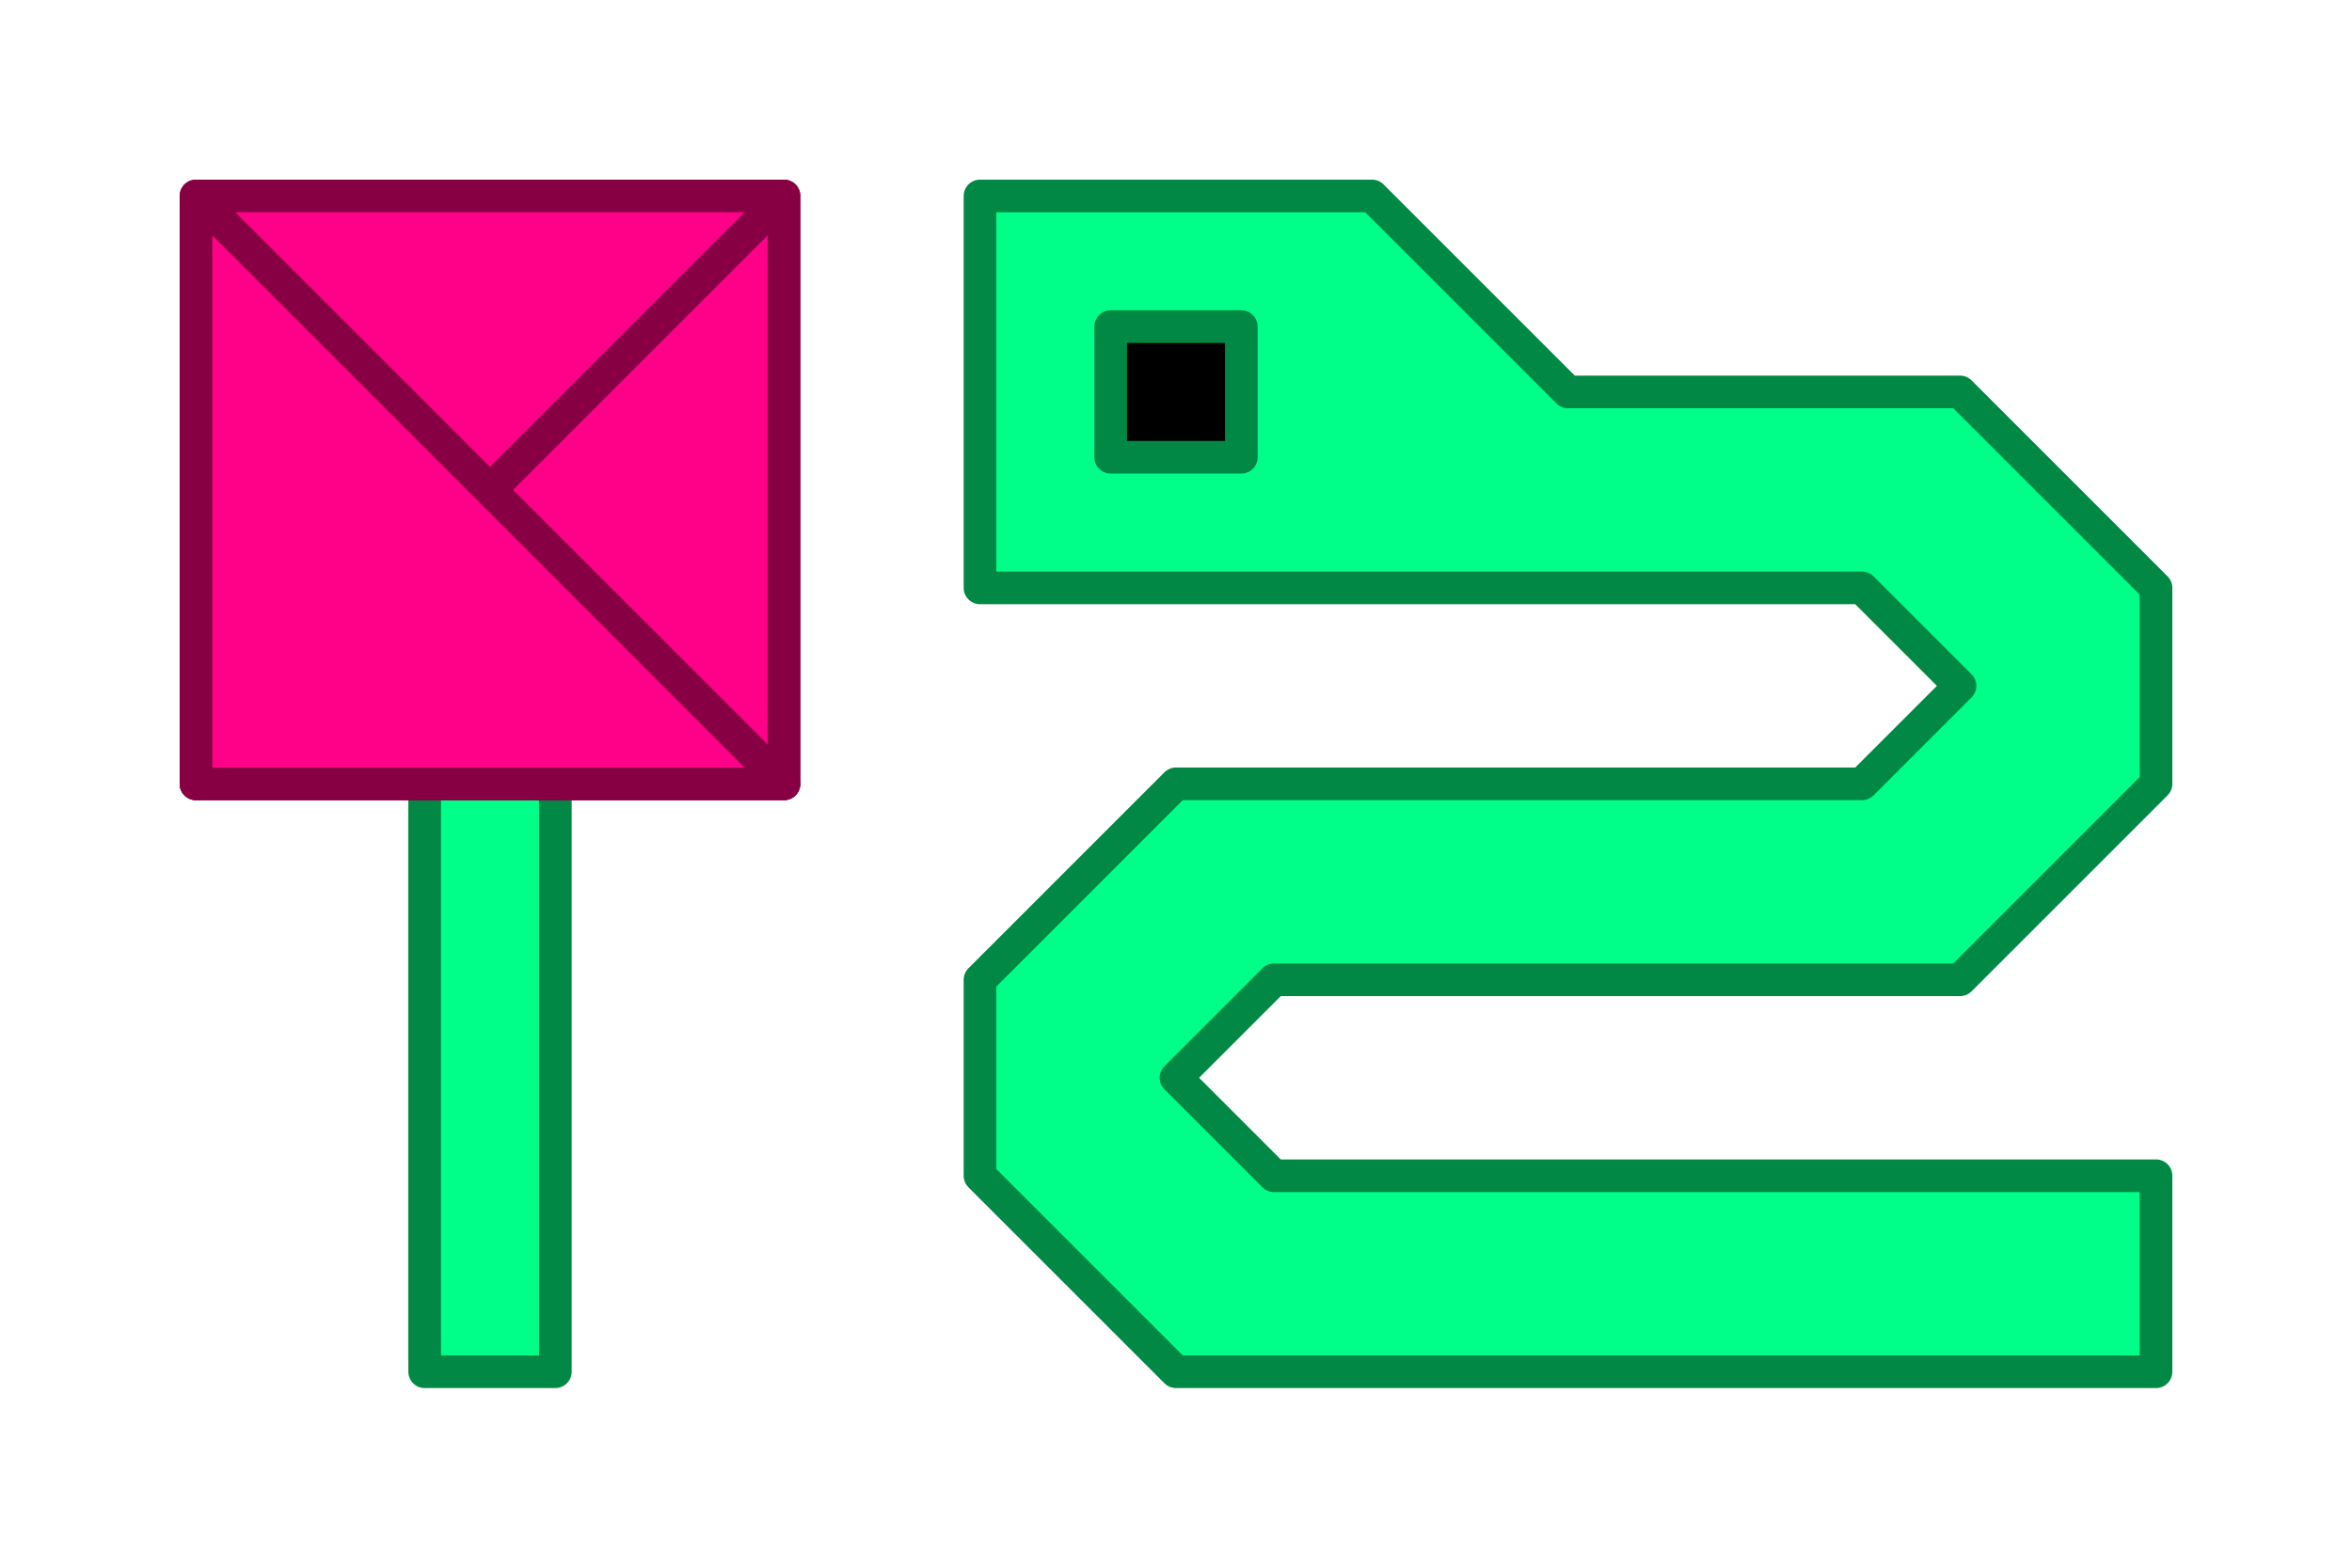
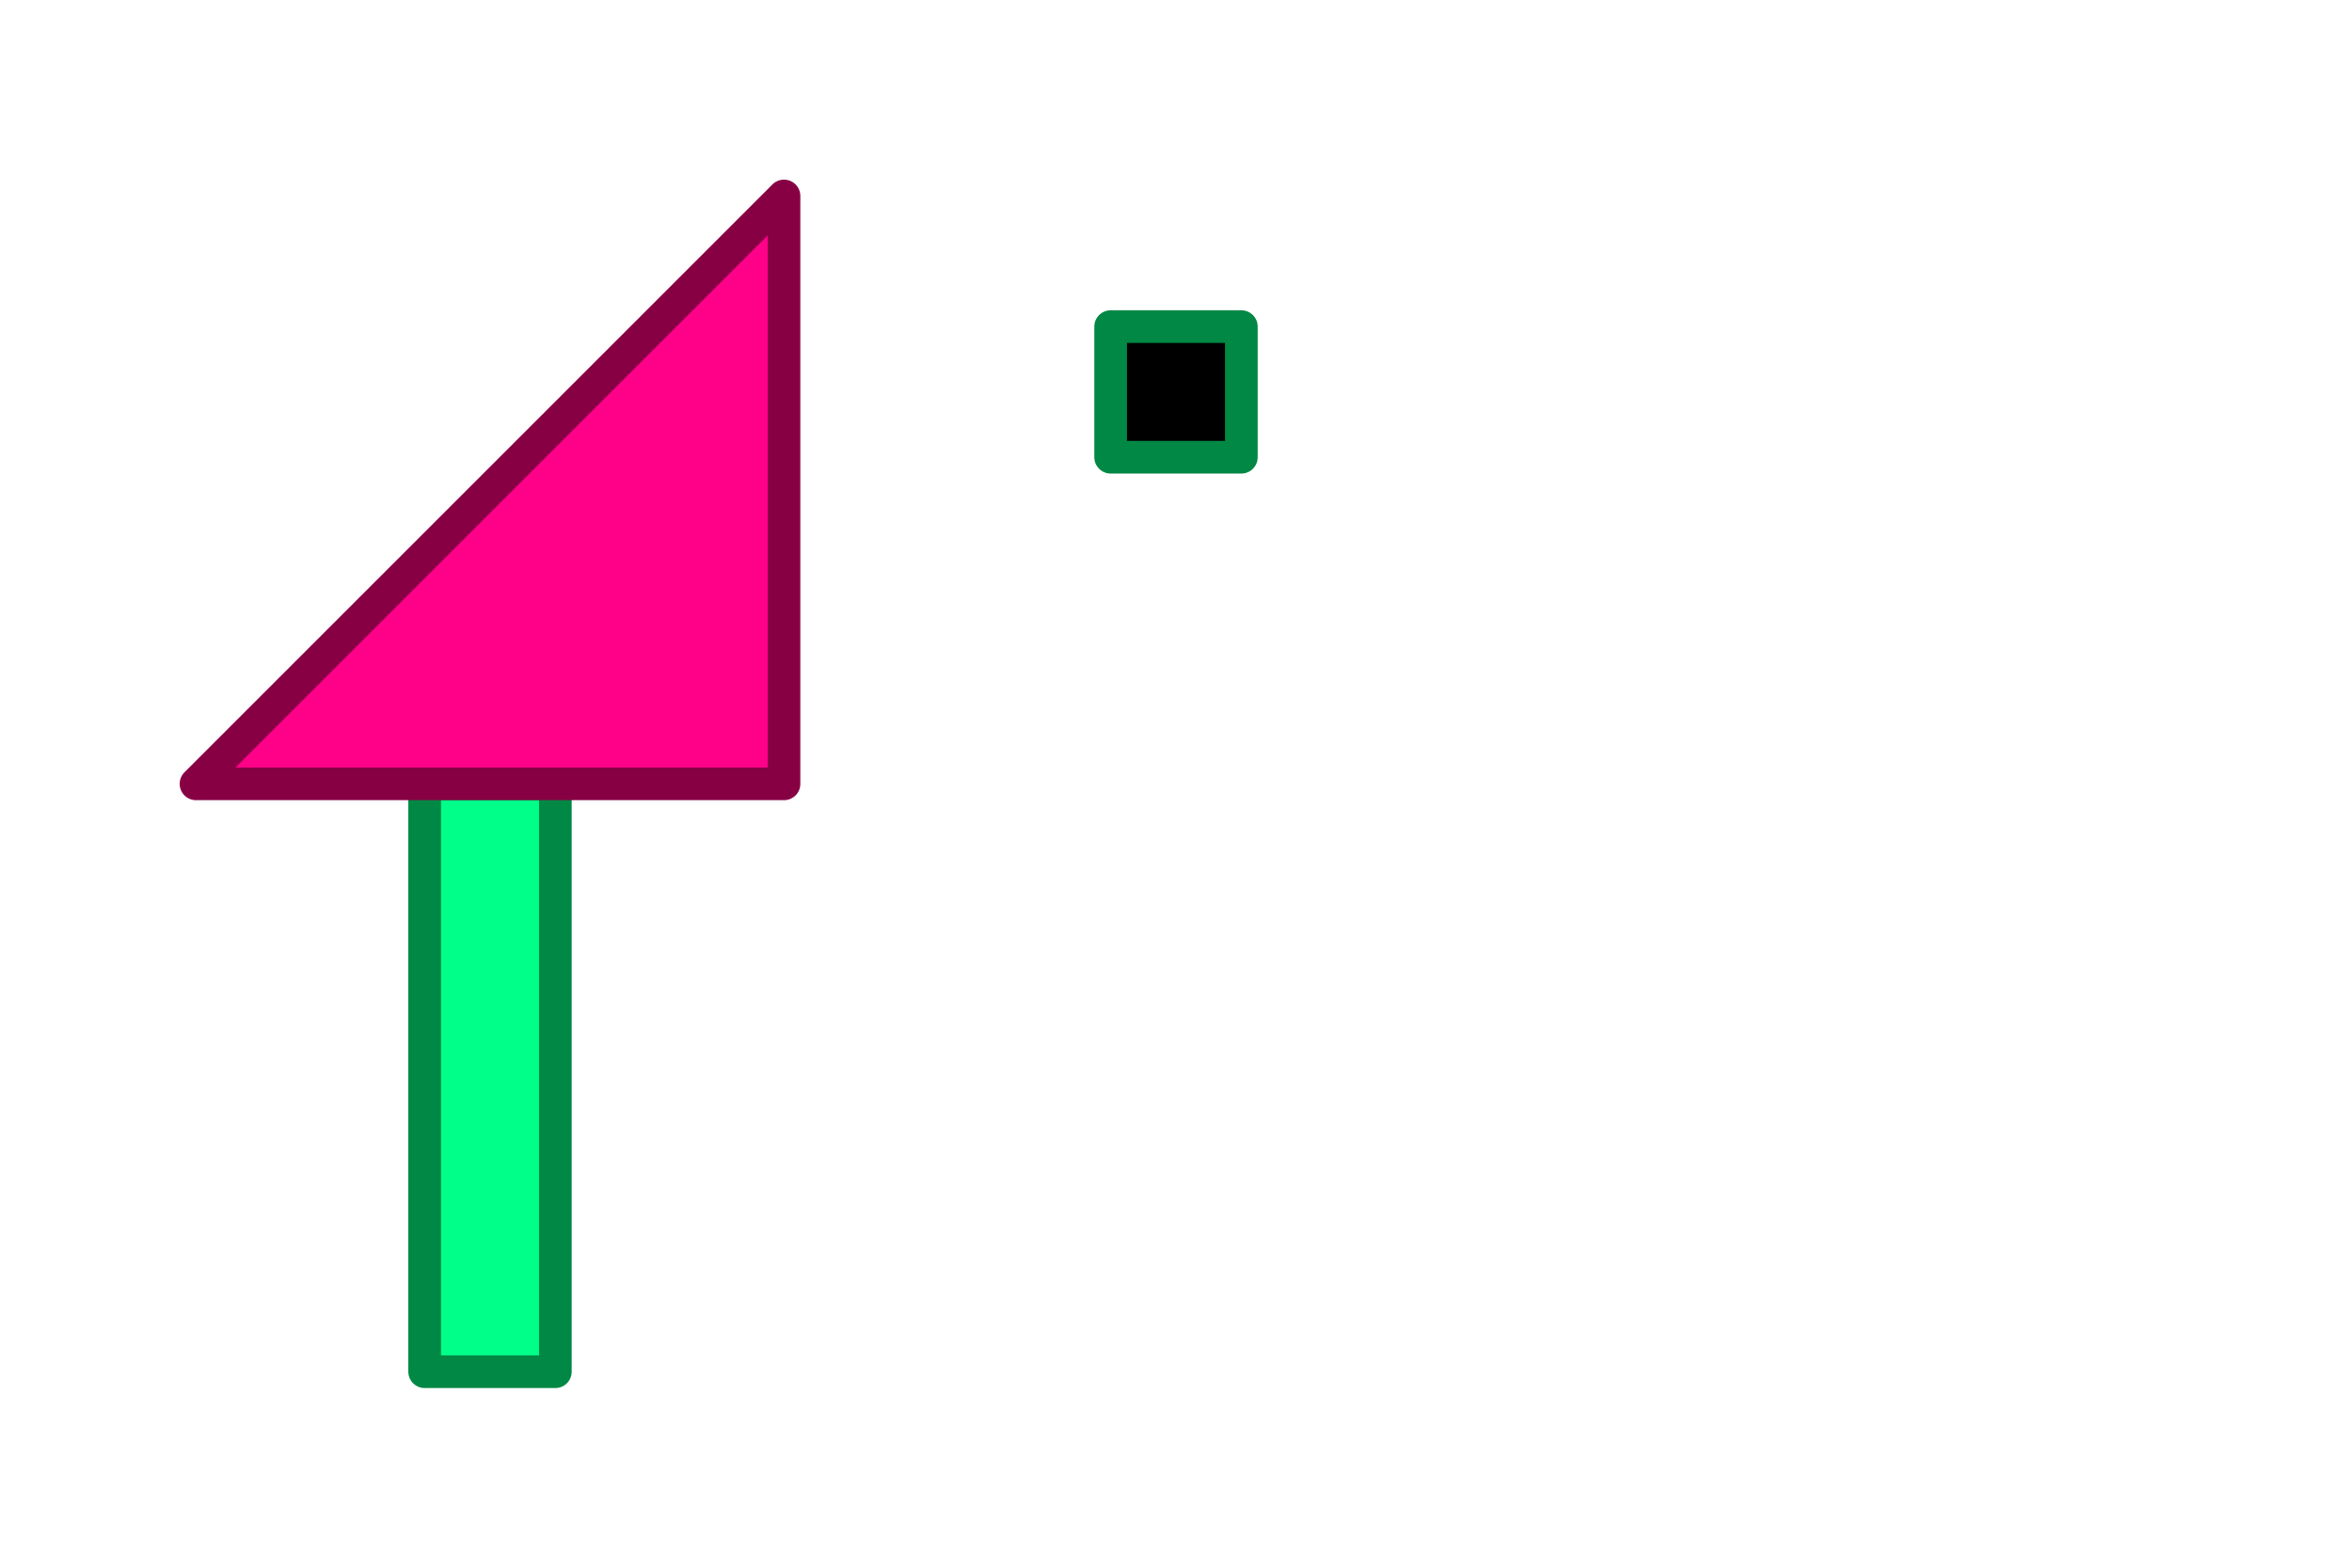
<svg xmlns="http://www.w3.org/2000/svg" width="360" height="240" viewBox="0 0 72 48">
  <title>RoseSnake</title>
  <rect x="13" y="24" width="4" height="18" fill="#0f8" stroke="#084" stroke-linejoin="round" />
-   <rect x="6" y="6" width="18" height="18" fill="#f08" stroke="#804" stroke-linejoin="round" />
  <path d="M6,24 l18,-18 v18 z" fill="#f08" stroke="#804" stroke-linejoin="round" />
-   <path d="M6,6 l18,18 h-18 z" fill="#f08" stroke="#804" stroke-linejoin="round" />
-   <path d="M30,6 h12 l6,6 h12 l6,6 v6 l-6,6 h-21 l-3,3 l3,3 h27 v6 h-30 l-6,-6 v-6 l6,-6 h21 l3,-3 l-3,-3 h-27 z" fill="#0f8" stroke="#084" stroke-linejoin="round" />
  <rect x="34" y="10" width="4" height="4" fill="#000" stroke="#084" stroke-linejoin="round" />
</svg>